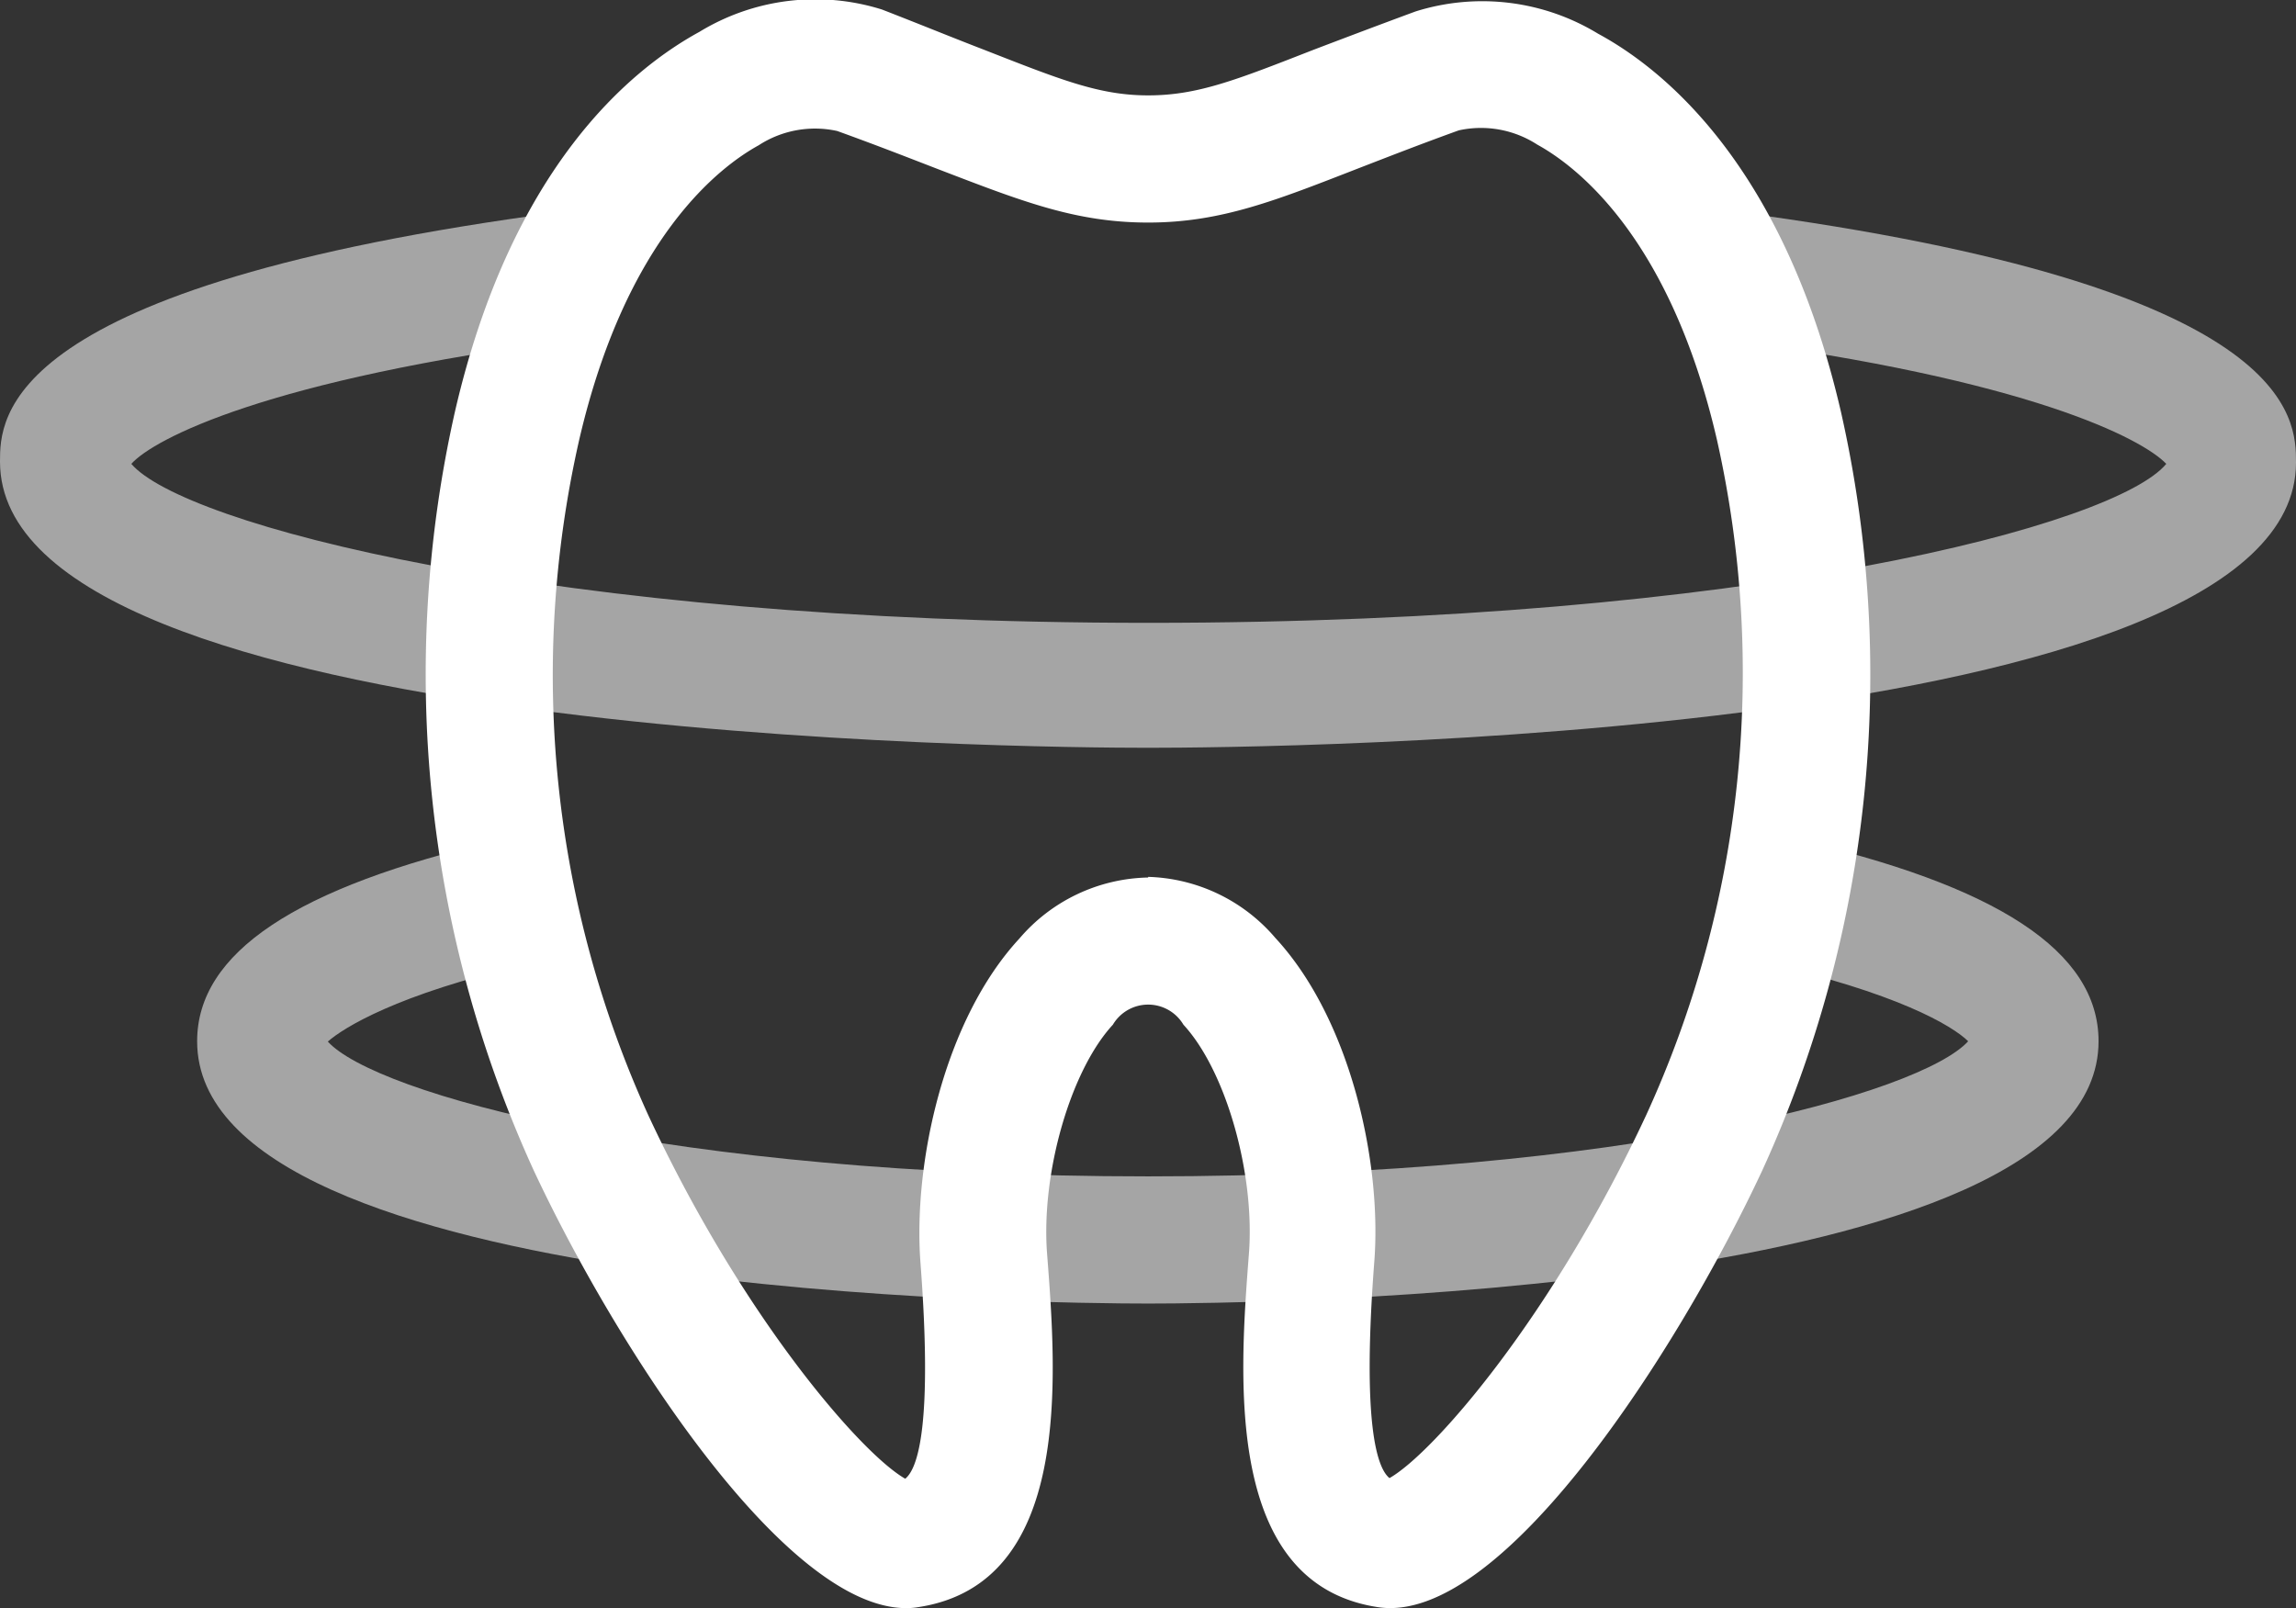
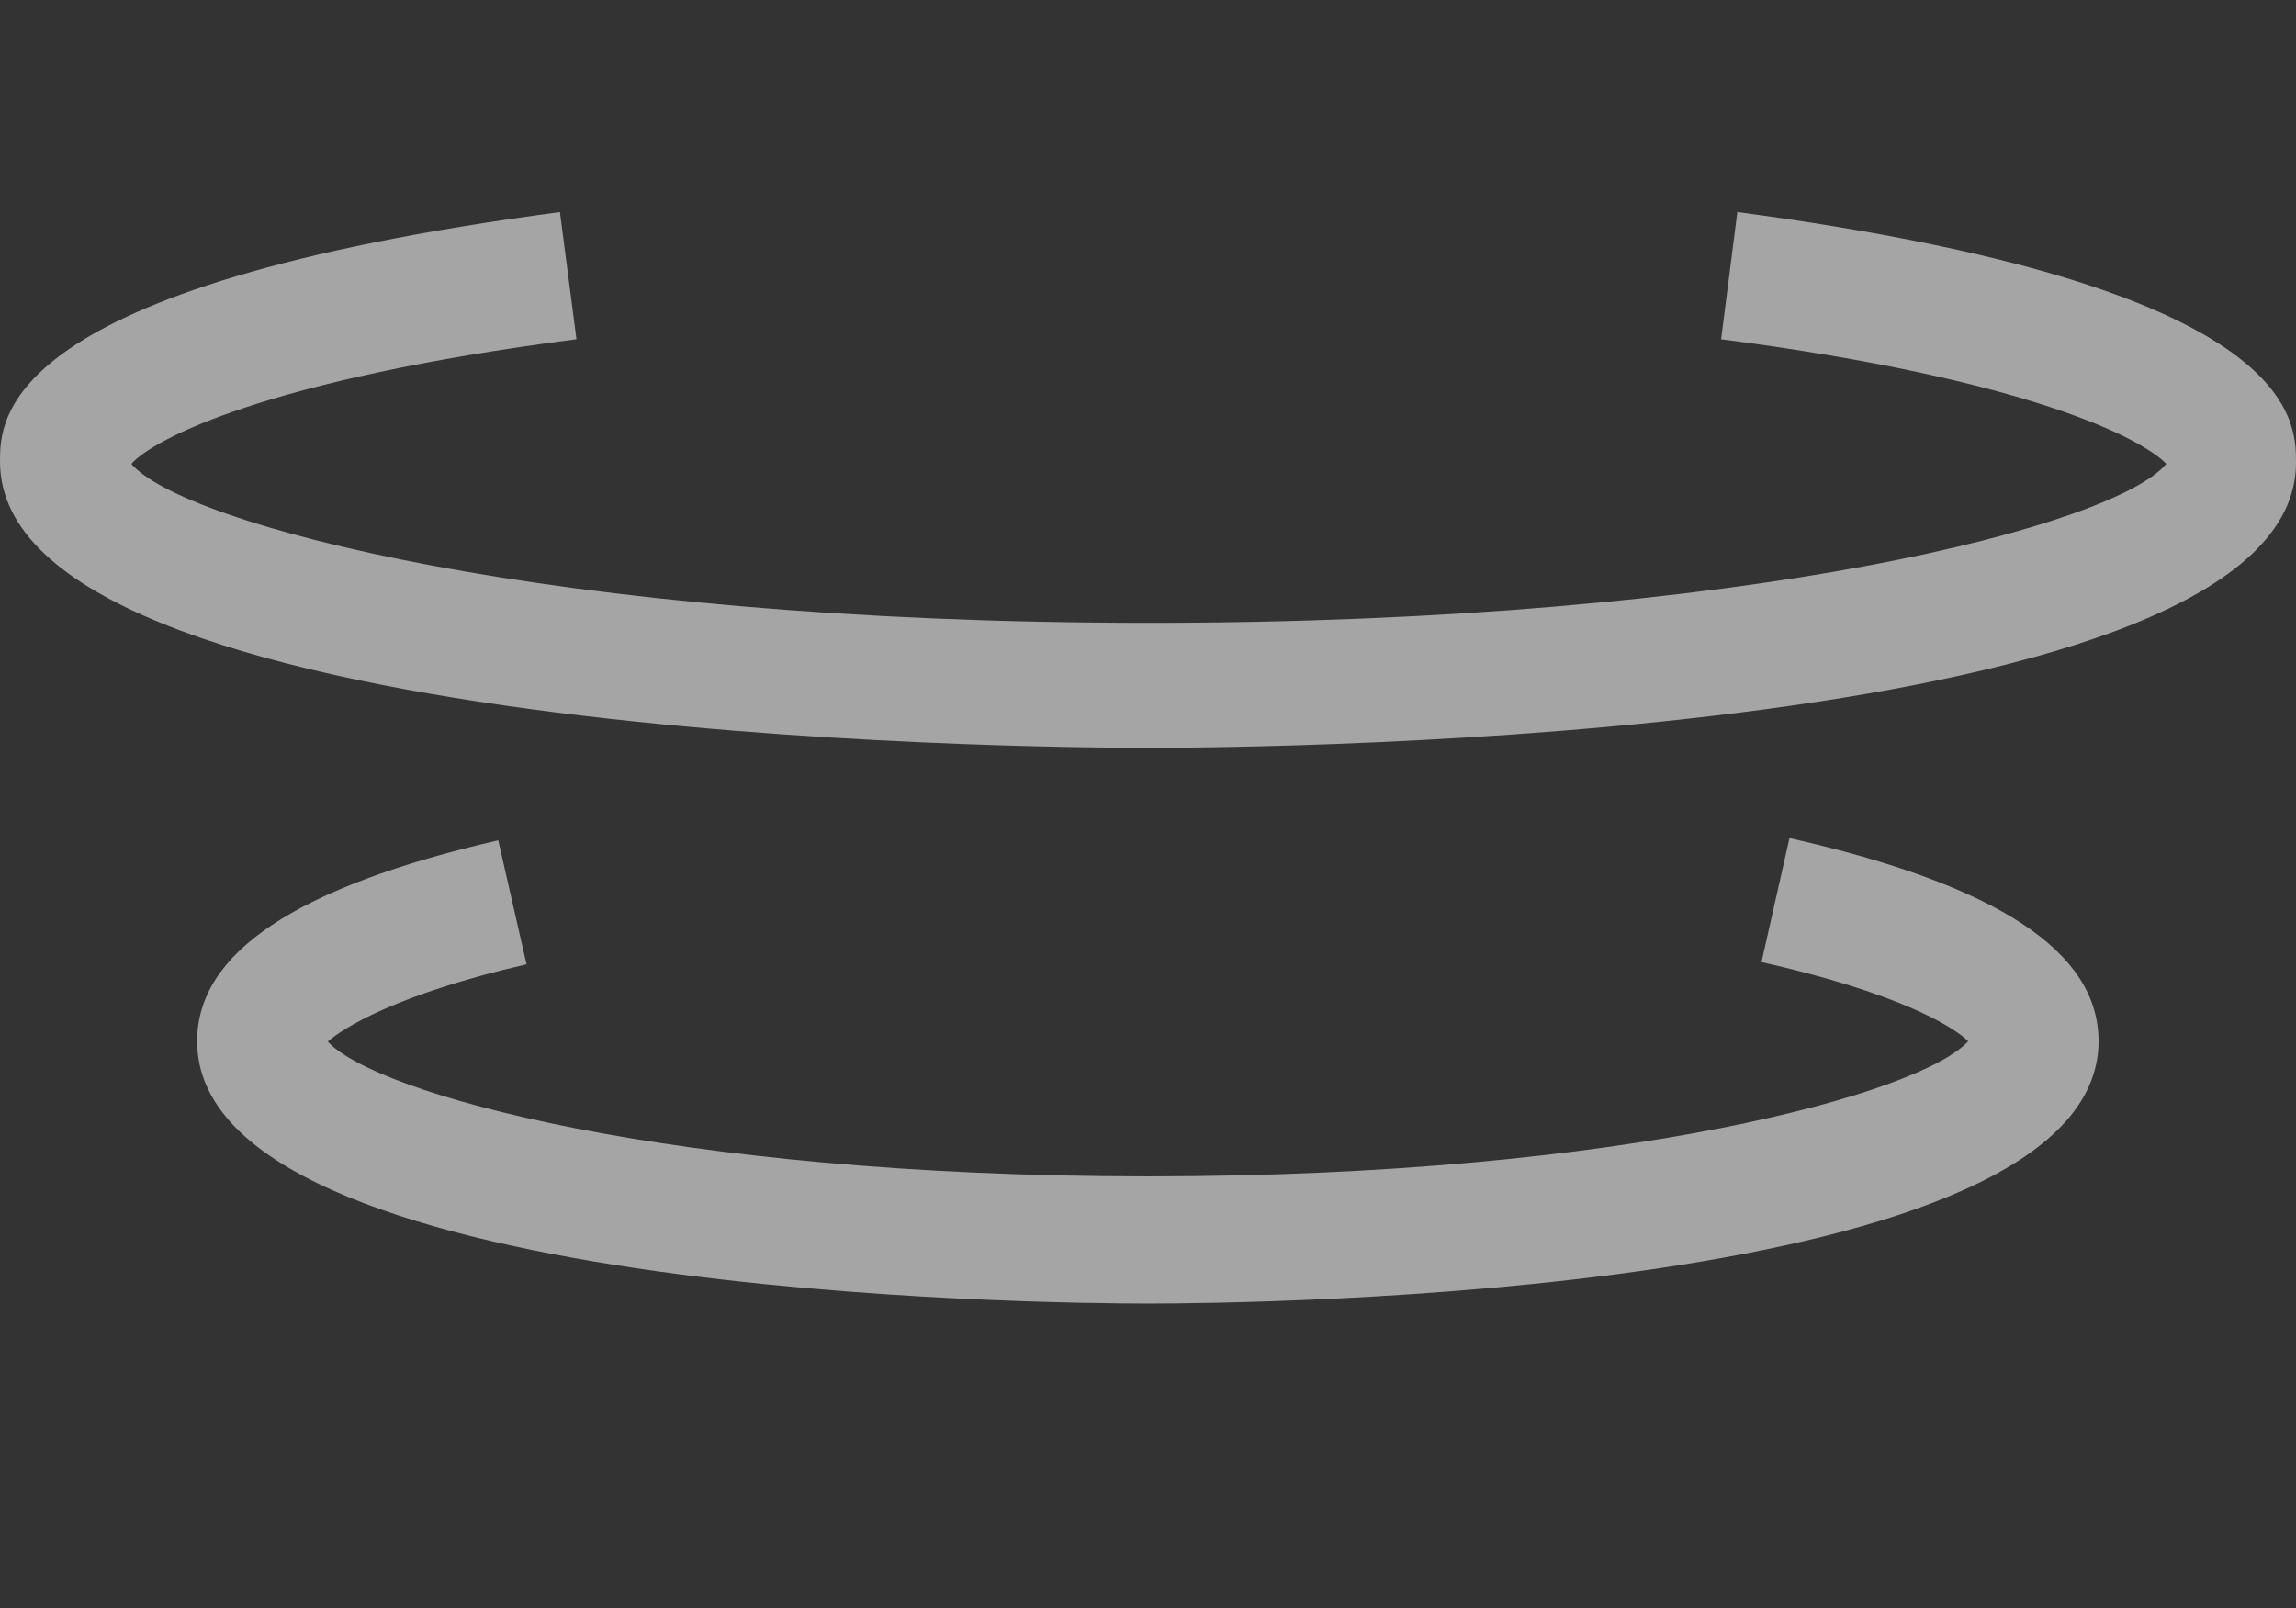
<svg xmlns="http://www.w3.org/2000/svg" viewBox="0 0 72.21 50.58">
  <rect x="0" y="0" width="72.21" height="50.58" fill="#333333" stroke="none" />
  <defs>
    <style>.cls-1,.cls-2{fill:#fff;}.cls-2{opacity:0.56;}</style>
  </defs>
  <g id="Layer_2" data-name="Layer 2">
    <g id="Icons">
-       <path class="cls-1" d="M28.5,50.58c-3.85,0-9.18-8.34-11.72-13.78a37.54,37.54,0,0,1-2.47-23.86C16.09,5.23,19.86,2.17,22,1a7,7,0,0,1,5.74-.7C29,.79,30,1.2,30.91,1.55,33.34,2.5,34.56,3,36.11,3s2.76-.48,5.19-1.43c.92-.35,2-.76,3.22-1.21a7,7,0,0,1,5.74.7c2.09,1.13,5.86,4.19,7.64,11.9A37.48,37.48,0,0,1,55.43,36.8c-2.62,5.62-8.2,14.34-12.09,13.75-4.86-.73-4.36-7.24-4.06-11.13.19-2.53-.73-5.75-2.06-7.19a1.29,1.29,0,0,0-2.22,0c-1.33,1.44-2.26,4.66-2.07,7.19.3,3.89.81,10.4-4.06,11.13A2.22,2.22,0,0,1,28.5,50.58Zm7.61-23a5.46,5.46,0,0,1,4,1.92c2.36,2.55,3.36,7.06,3.11,10.21-.38,5,.07,6.45.48,6.78,1.39-.79,5.13-5.1,8.07-11.41A33.39,33.39,0,0,0,54,13.84c-1.48-6.41-4.45-8.63-5.65-9.29a3.25,3.25,0,0,0-2.47-.45c-1.22.44-2.24.84-3.12,1.18C40.14,6.3,38.41,7,36.11,7s-4-.68-6.66-1.7c-.88-.34-1.9-.74-3.12-1.18a3.25,3.25,0,0,0-2.47.45c-1.2.66-4.17,2.88-5.65,9.29A33.39,33.39,0,0,0,20.4,35.1c2.94,6.31,6.68,10.62,8.07,11.41.41-.33.86-1.75.48-6.78-.24-3.15.75-7.66,3.11-10.21A5.46,5.46,0,0,1,36.11,27.6Z" />
      <path class="cls-2" d="M36.11,23.52c-3.7,0-36.11-.25-36.11-9C0,13.16,0,9,17.61,6.67l.52,4c-9.75,1.26-13.3,3.14-14,3.92,1.59,1.87,13,5,32,5s30.42-3.09,32-5c-.74-.78-4.29-2.66-14-3.92l.51-4C72.21,9,72.21,13.16,72.21,14.55,72.21,23.27,39.8,23.52,36.11,23.52Z" />
      <path class="cls-2" d="M36.11,41C33,41,6.2,40.78,6.2,32.75c0-2.78,3.1-4.85,9.47-6.32l.89,3.9c-4.08.94-5.76,2-6.25,2.43C11.78,34.38,21,37,36.11,37s24.32-2.63,25.79-4.25c-.5-.49-2.24-1.53-6.5-2.49l.88-3.9C62.83,27.84,66,29.93,66,32.75,66,40.78,39.17,41,36.11,41Z" />
    </g>
  </g>
</svg>